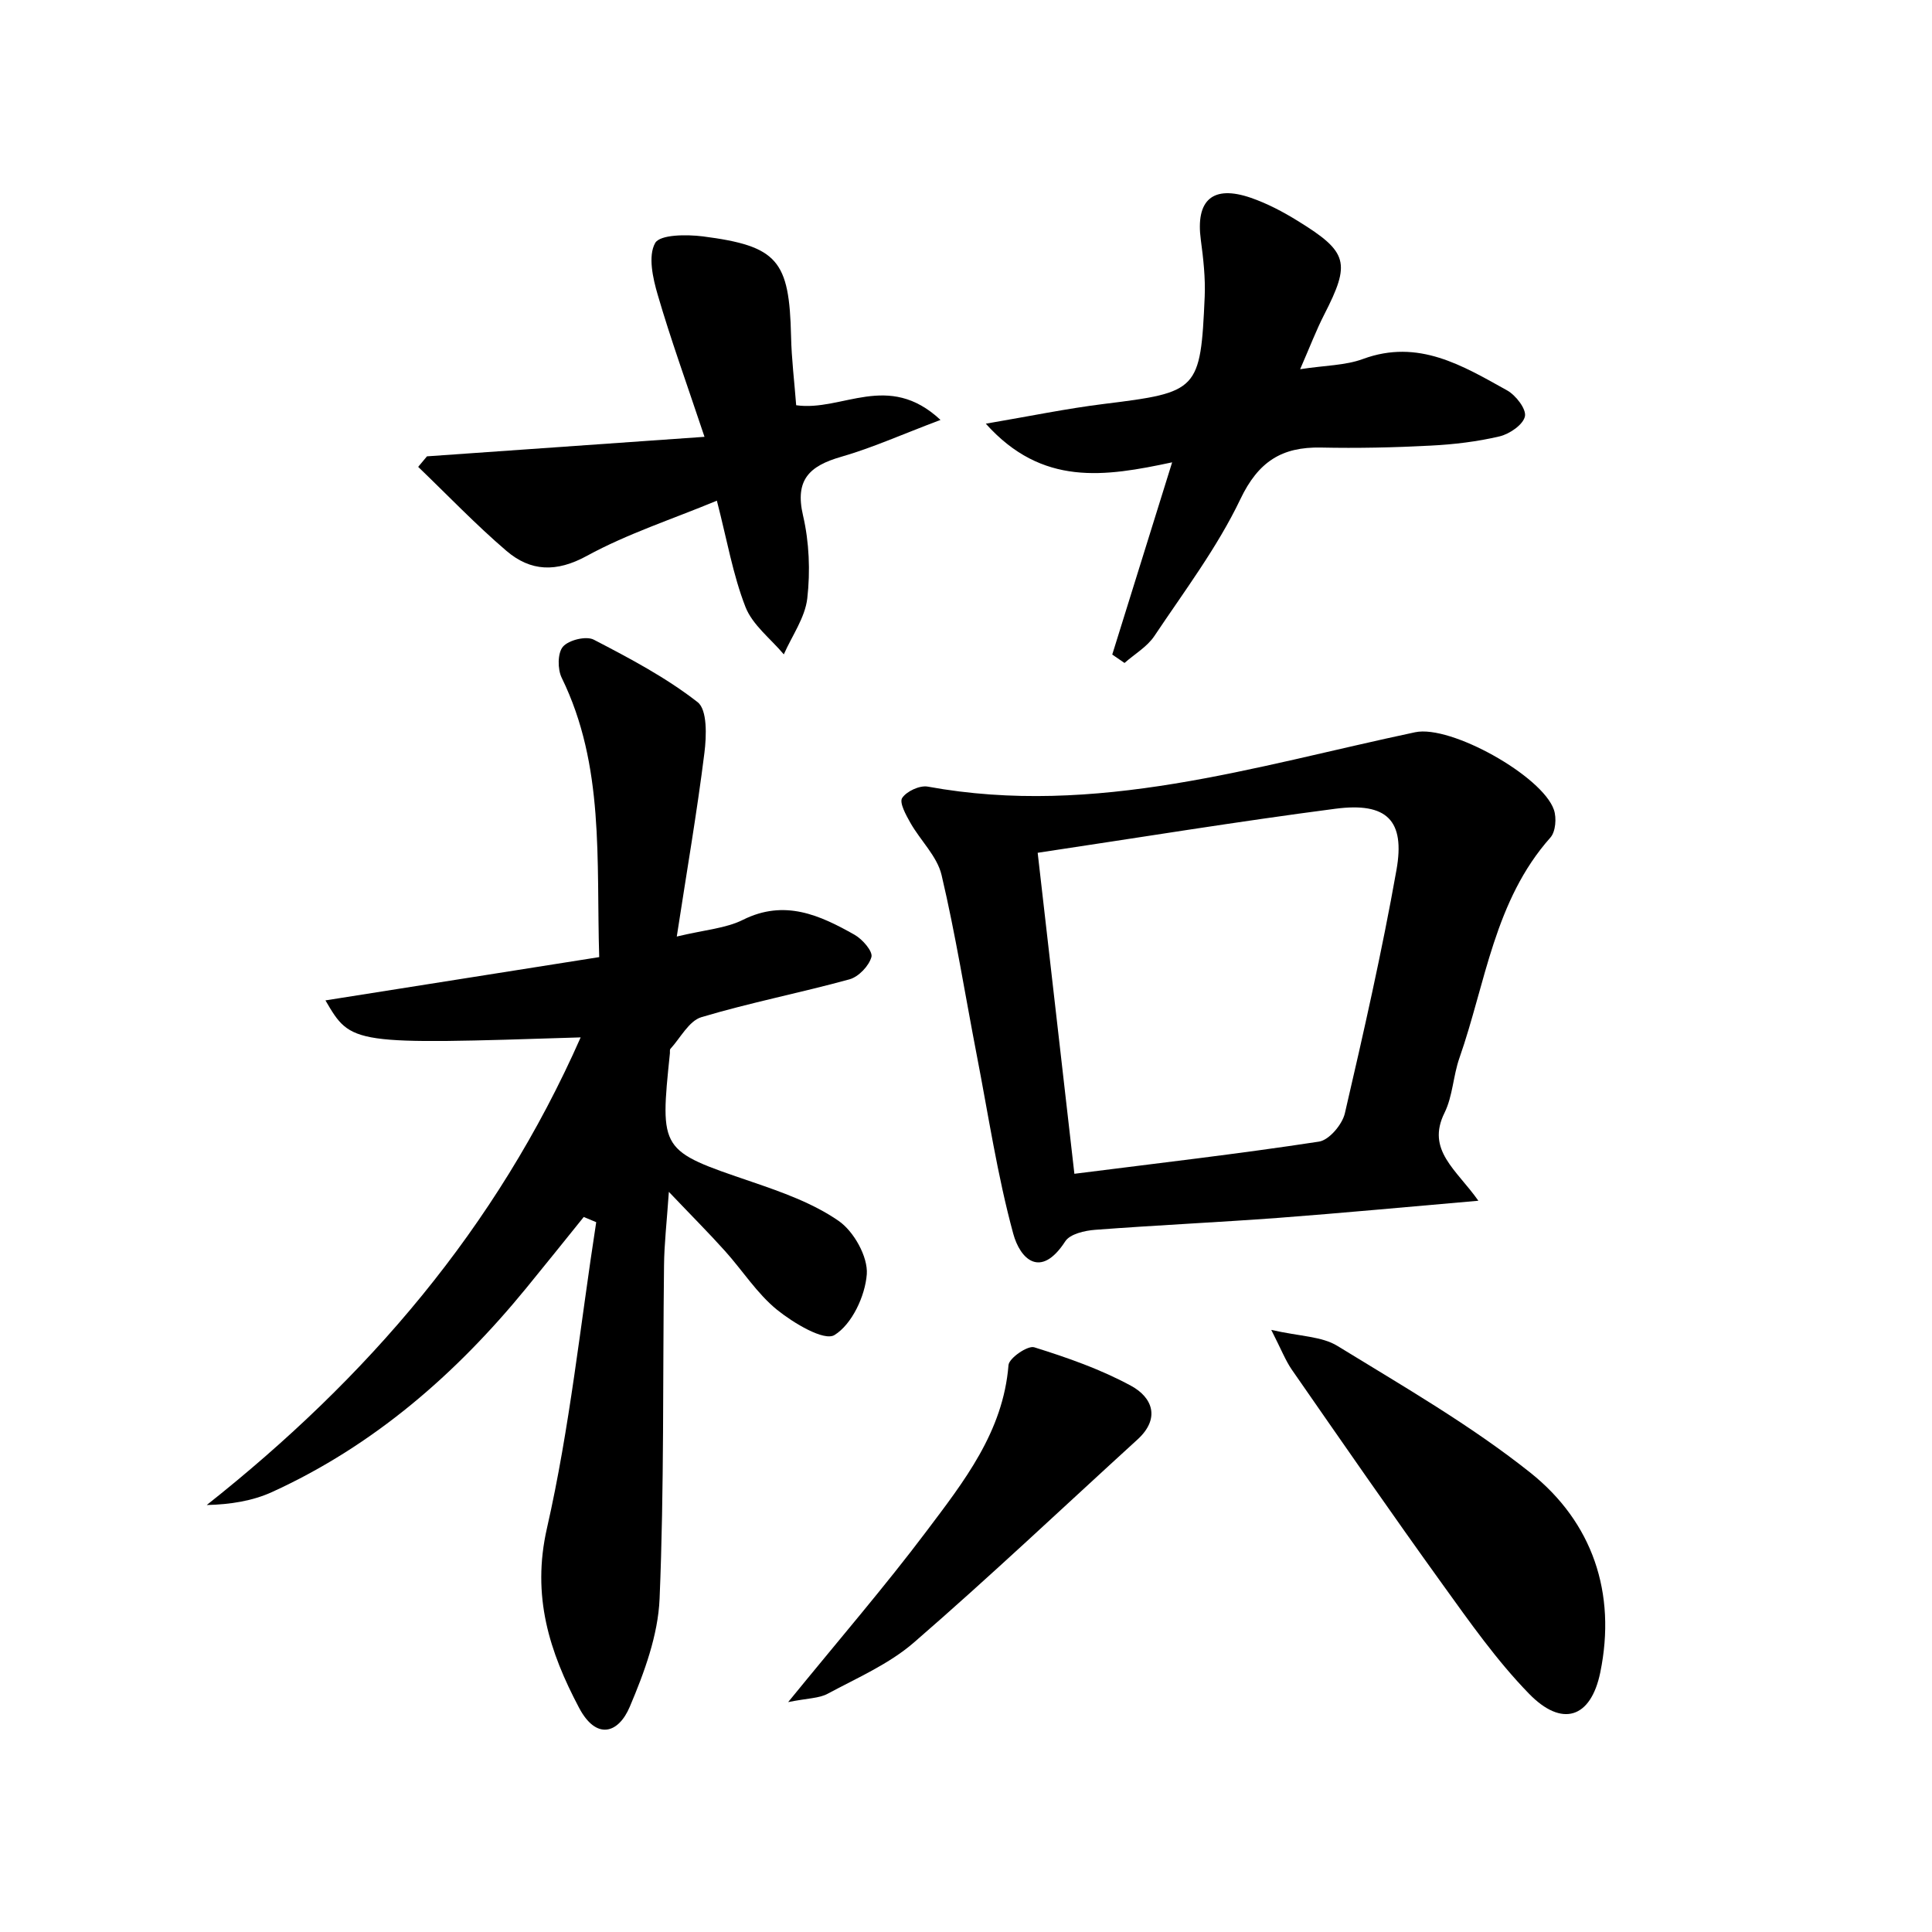
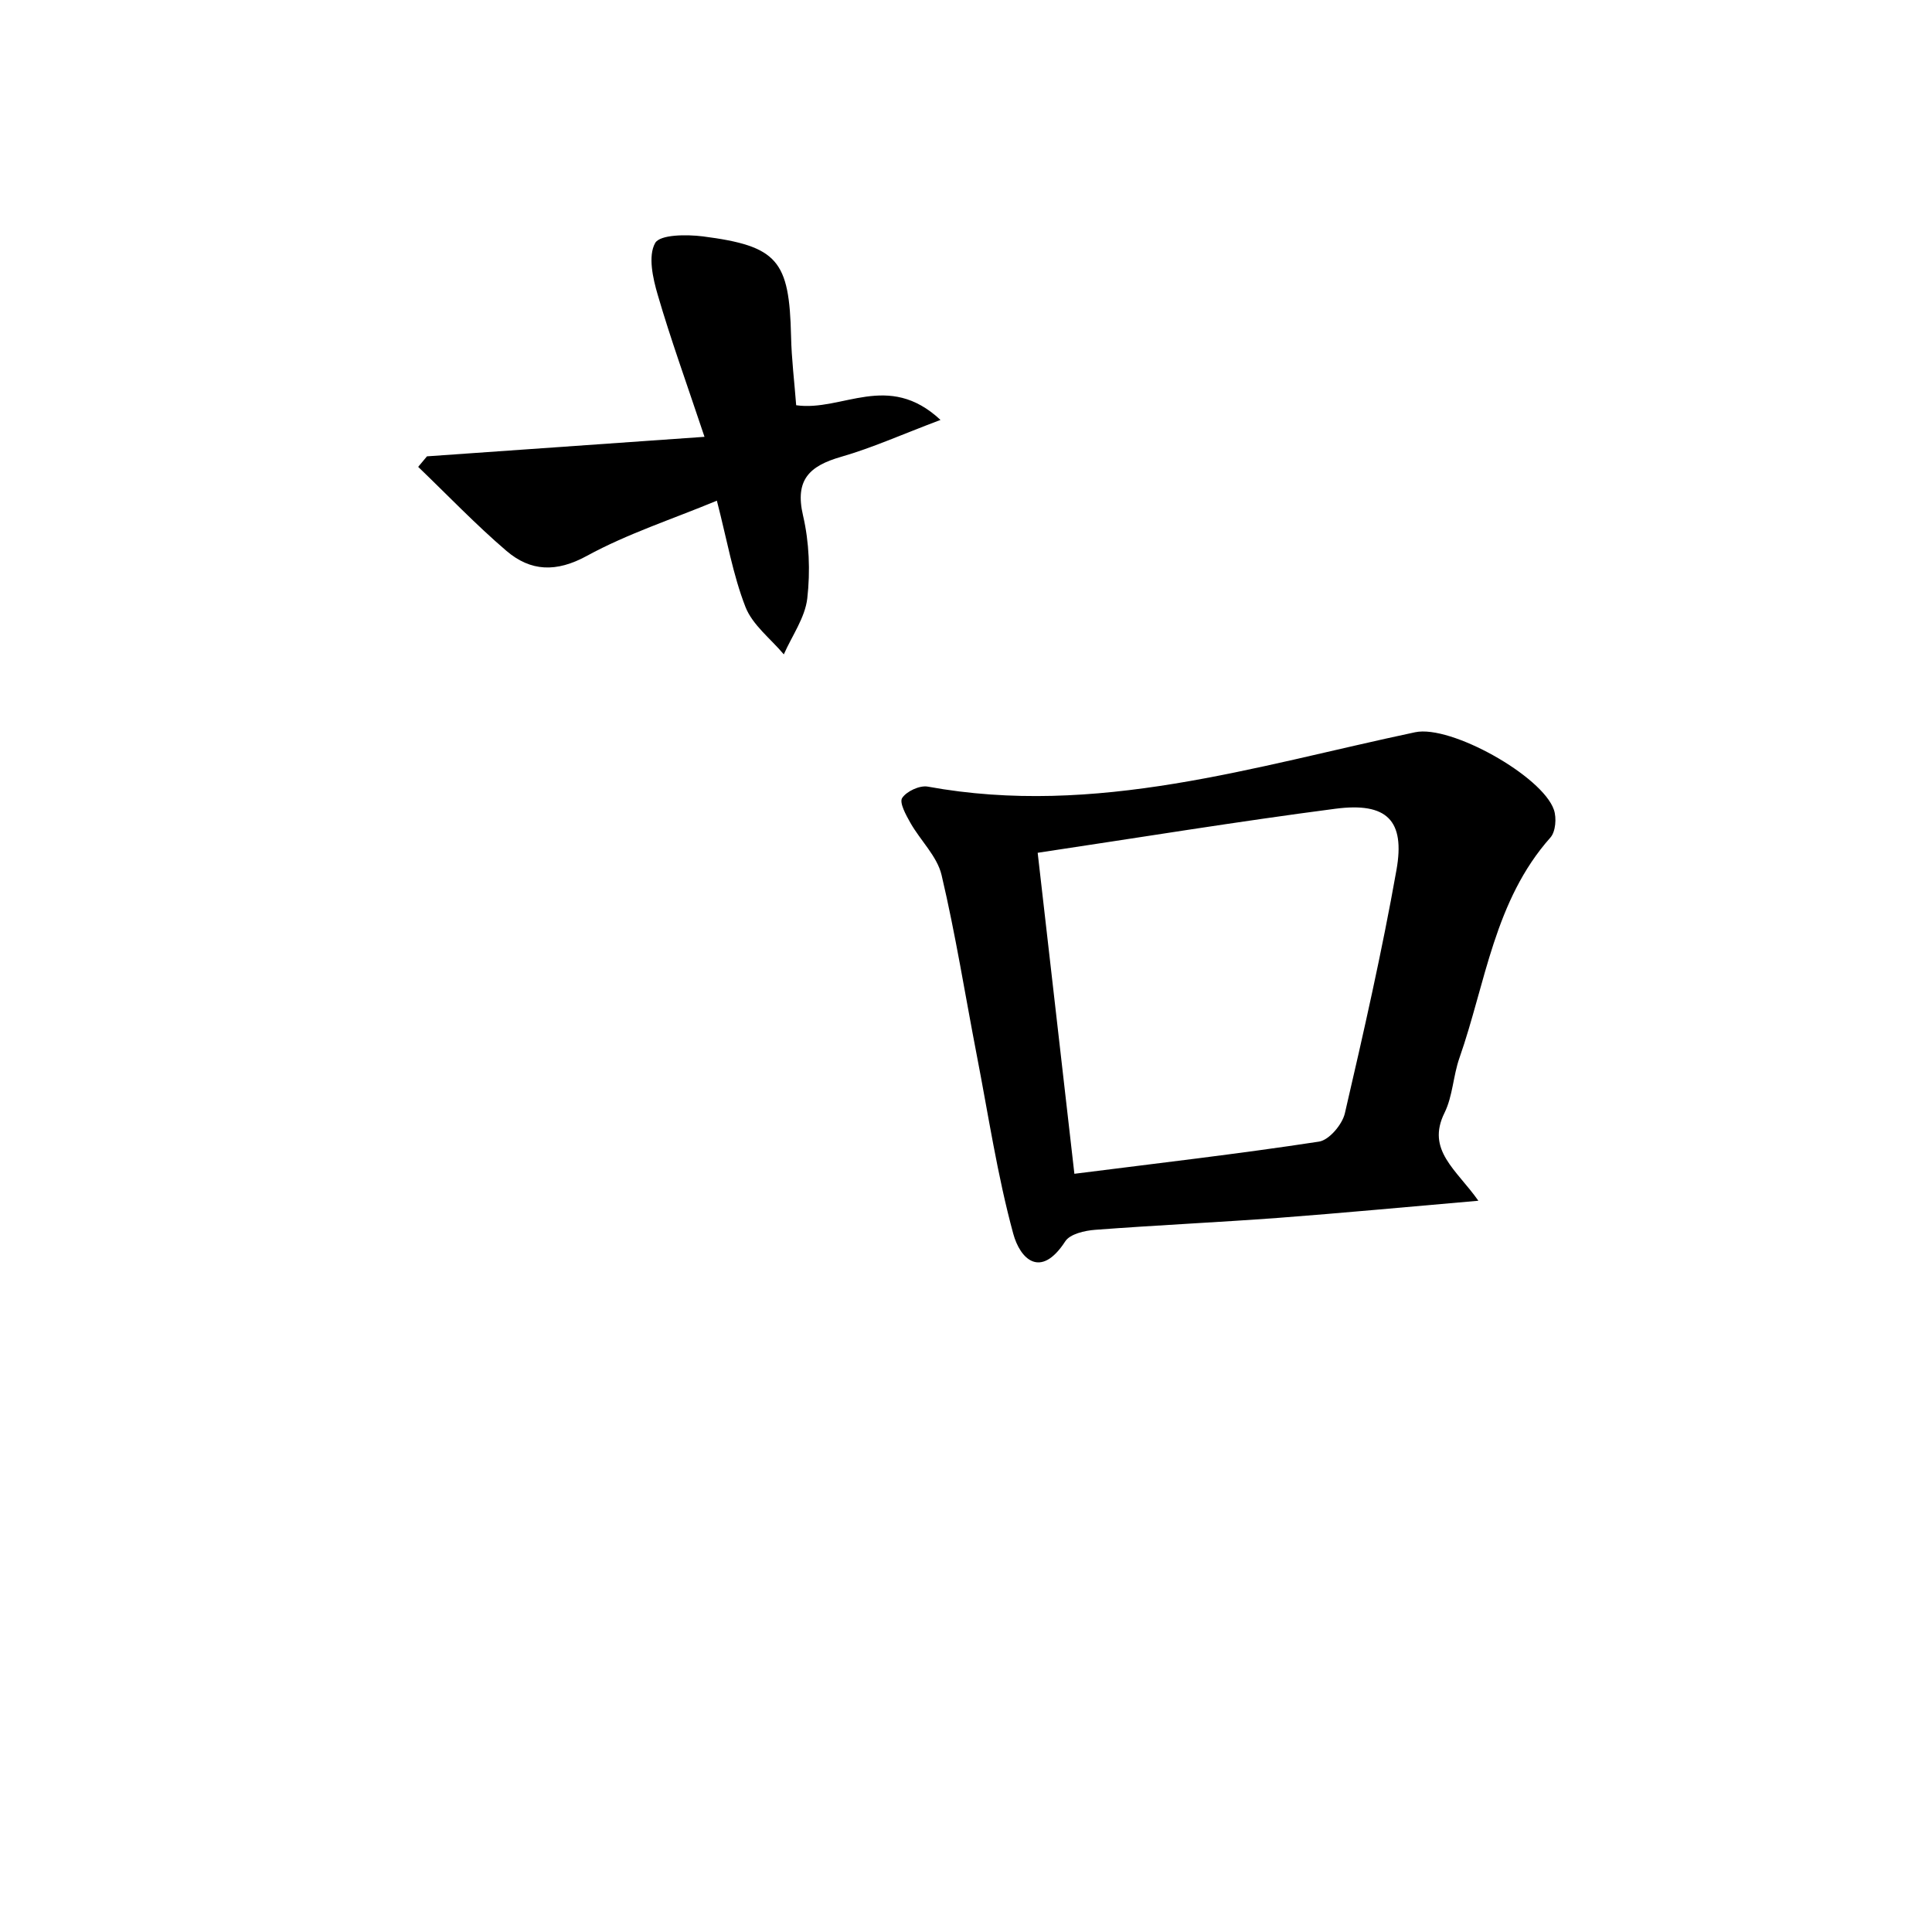
<svg xmlns="http://www.w3.org/2000/svg" enable-background="new 0 0 200 200" viewBox="0 0 200 200">
-   <path d="m60.11 107.39c-23.74.76-23.74.76-26.42-3.83 9.45-1.49 18.75-2.96 28.34-4.48-.31-10.1.57-19.81-3.88-28.91-.44-.89-.44-2.58.13-3.23.6-.69 2.41-1.13 3.19-.72 3.72 1.93 7.47 3.91 10.75 6.47 1.01.79.92 3.5.7 5.25-.76 6.1-1.81 12.16-2.86 19.01 2.91-.7 5.07-.84 6.85-1.73 4.31-2.15 7.95-.49 11.56 1.55.81.46 1.9 1.71 1.74 2.3-.26.93-1.33 2.05-2.27 2.31-5.09 1.4-10.29 2.41-15.34 3.92-1.28.39-2.16 2.14-3.2 3.28-.08.09-.04.29-.05.44-1.05 10.15-1.03 10.08 8.44 13.31 3.13 1.07 6.36 2.21 9.03 4.06 1.57 1.09 3.04 3.71 2.91 5.52-.17 2.26-1.54 5.18-3.34 6.29-1.07.67-4.24-1.23-5.95-2.61-2.08-1.69-3.58-4.08-5.4-6.1-1.68-1.87-3.46-3.65-5.8-6.11-.22 3.18-.48 5.4-.5 7.62-.14 11.5.02 23.01-.46 34.5-.16 3.78-1.58 7.63-3.08 11.17-1.19 2.82-3.48 3.47-5.25.13-3.08-5.82-4.93-11.57-3.33-18.6 2.37-10.41 3.46-21.11 5.1-31.68-.43-.18-.86-.36-1.29-.54-1.98 2.45-3.95 4.92-5.95 7.36-7.28 8.9-15.79 16.31-26.33 21.12-2.02.92-4.3 1.28-6.75 1.34 16.61-13.15 29.97-28.62 38.71-48.41z" />
  <path d="m153.04 124.3c-7.49.65-14.07 1.27-20.66 1.77-6.33.47-12.68.76-19.01 1.24-1.08.08-2.61.43-3.1 1.2-2.55 3.93-4.67 1.82-5.38-.8-1.65-6.06-2.58-12.32-3.78-18.5-1.2-6.21-2.19-12.48-3.64-18.63-.46-1.94-2.18-3.56-3.22-5.39-.46-.81-1.17-2.1-.86-2.58.46-.7 1.82-1.33 2.65-1.18 17.4 3.18 33.83-2.11 50.46-5.63 3.69-.78 13.17 4.54 14.36 8.03.29.84.18 2.26-.36 2.87-5.81 6.53-6.7 15.05-9.42 22.82-.65 1.85-.69 3.94-1.54 5.67-1.93 3.88 1.24 5.89 3.5 9.11zm-41.82-2.79c8.67-1.1 17.02-2.06 25.32-3.33 1.05-.16 2.41-1.77 2.68-2.93 1.94-8.36 3.84-16.73 5.34-25.18.92-5.16-1-7.04-6.31-6.35-10.13 1.32-20.22 2.97-30.83 4.56 1.25 10.92 2.46 21.49 3.8 33.23z" />
-   <path d="m115.14 67.76c1.99-6.39 3.98-12.78 6.2-19.9-6.98 1.49-13.45 2.52-19.29-4 4.52-.77 8.38-1.57 12.27-2.05 9.71-1.2 9.96-1.36 10.39-11.11.08-1.94-.14-3.92-.4-5.86-.56-4.13 1.22-5.73 5.19-4.36 1.7.59 3.33 1.45 4.86 2.4 5.21 3.21 5.47 4.32 2.72 9.69-.82 1.6-1.46 3.29-2.49 5.65 2.58-.4 4.67-.38 6.51-1.06 5.73-2.11 10.3.69 14.91 3.25.9.5 2.01 1.93 1.85 2.69-.18.86-1.58 1.82-2.61 2.07-2.33.55-4.76.84-7.16.96-3.78.2-7.57.28-11.35.2-4.05-.08-6.48 1.45-8.34 5.35-2.39 5-5.8 9.52-8.9 14.16-.75 1.12-2.05 1.87-3.09 2.79-.43-.29-.85-.58-1.27-.87z" />
  <path d="m44.2 47.24c9.17-.64 18.34-1.29 28.73-2.02-1.91-5.71-3.52-10.16-4.84-14.69-.51-1.73-1.02-4.03-.27-5.37.5-.89 3.26-.9 4.94-.69 7.76 1 8.95 2.49 9.13 10.33.05 2.39.35 4.76.53 7.15 4.78.68 9.51-3.55 14.94 1.52-4.03 1.52-7.09 2.9-10.29 3.82-3.26.94-4.81 2.36-3.94 6.08.64 2.75.76 5.75.44 8.57-.23 2-1.58 3.87-2.43 5.8-1.36-1.62-3.24-3.04-3.97-4.91-1.3-3.33-1.91-6.94-2.96-11-4.65 1.93-9.26 3.42-13.45 5.71-3.18 1.74-5.83 1.62-8.33-.51-3.19-2.73-6.11-5.79-9.14-8.7.31-.36.61-.73.91-1.09z" />
-   <path d="m131.6 137.67c2.98.68 5.23.66 6.85 1.66 6.79 4.17 13.76 8.18 19.97 13.12 6.43 5.13 8.93 12.45 7.24 20.68-.98 4.76-3.97 5.71-7.38 2.2-3.34-3.43-6.14-7.42-8.95-11.32-5.29-7.34-10.44-14.79-15.6-22.22-.65-.94-1.07-2.04-2.13-4.12z" />
-   <path d="m81.59 176.2c5.37-6.59 10.02-11.98 14.29-17.65 3.89-5.17 7.97-10.32 8.52-17.24.06-.72 1.99-2.05 2.66-1.84 3.43 1.07 6.89 2.28 10.03 3.99 2.21 1.2 3.06 3.37.66 5.56-7.7 7.02-15.27 14.19-23.14 21.01-2.57 2.23-5.87 3.66-8.92 5.3-.9.49-2.07.46-4.1.87z" />
</svg>